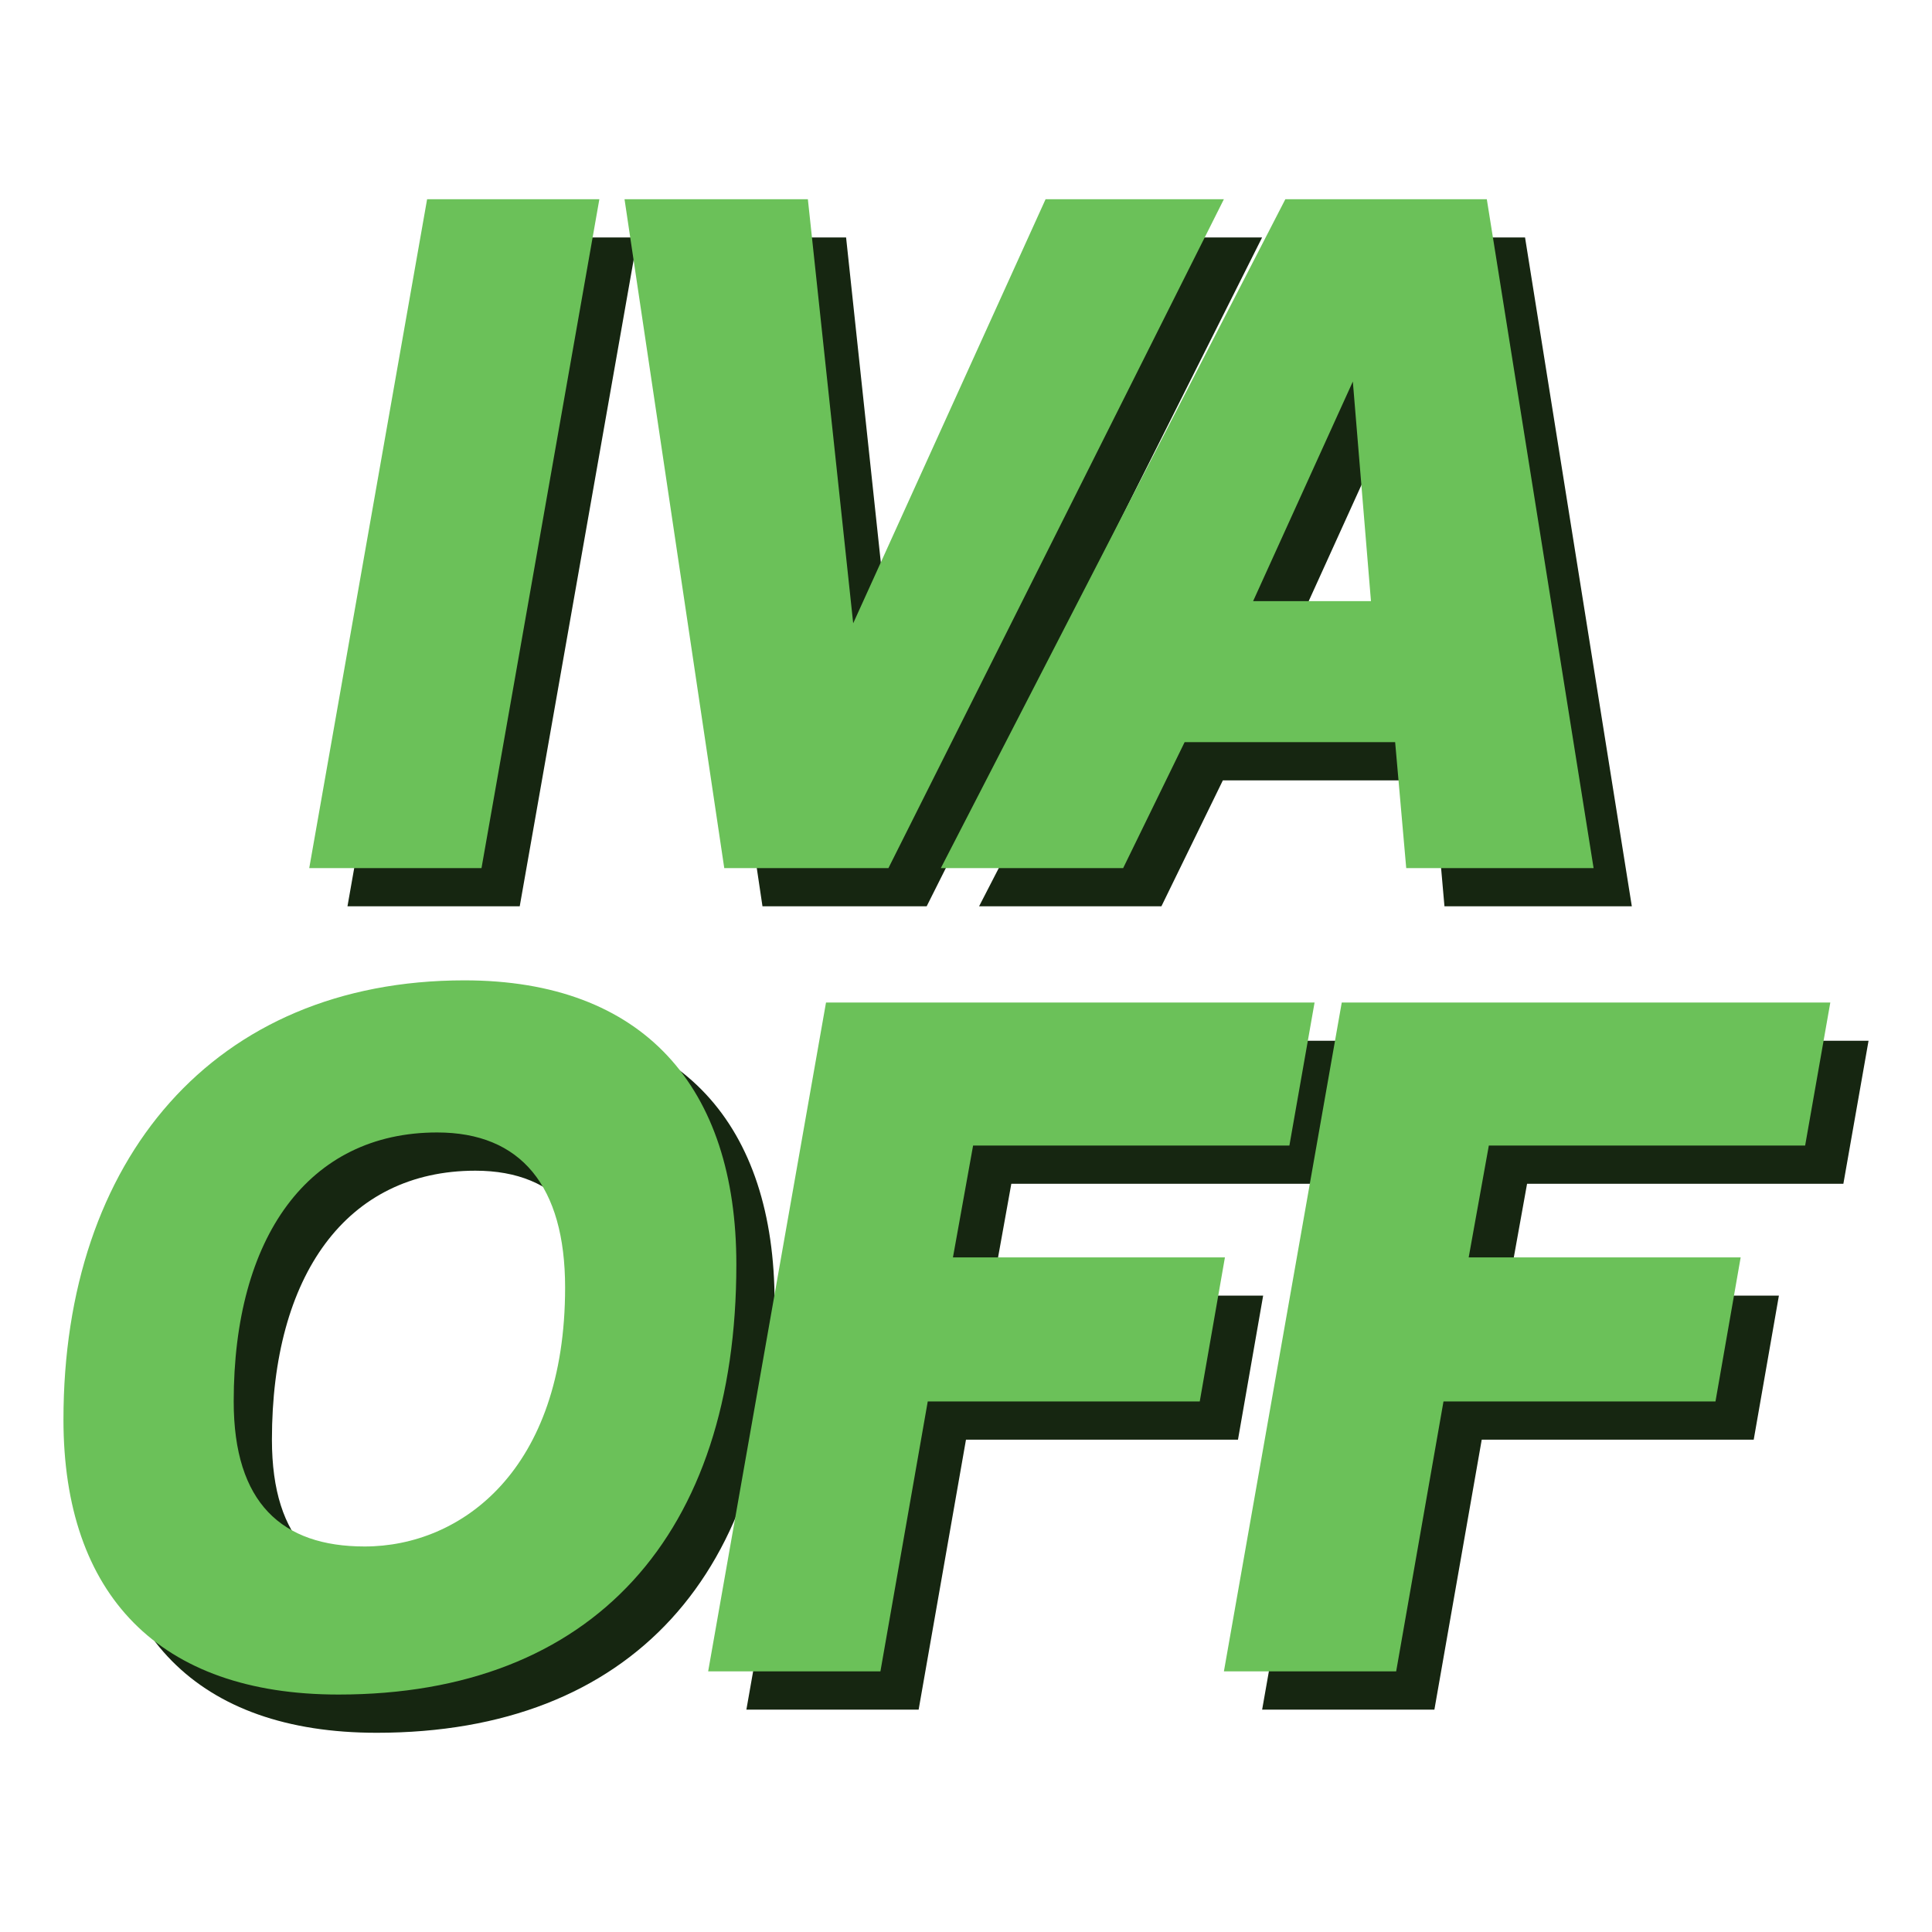
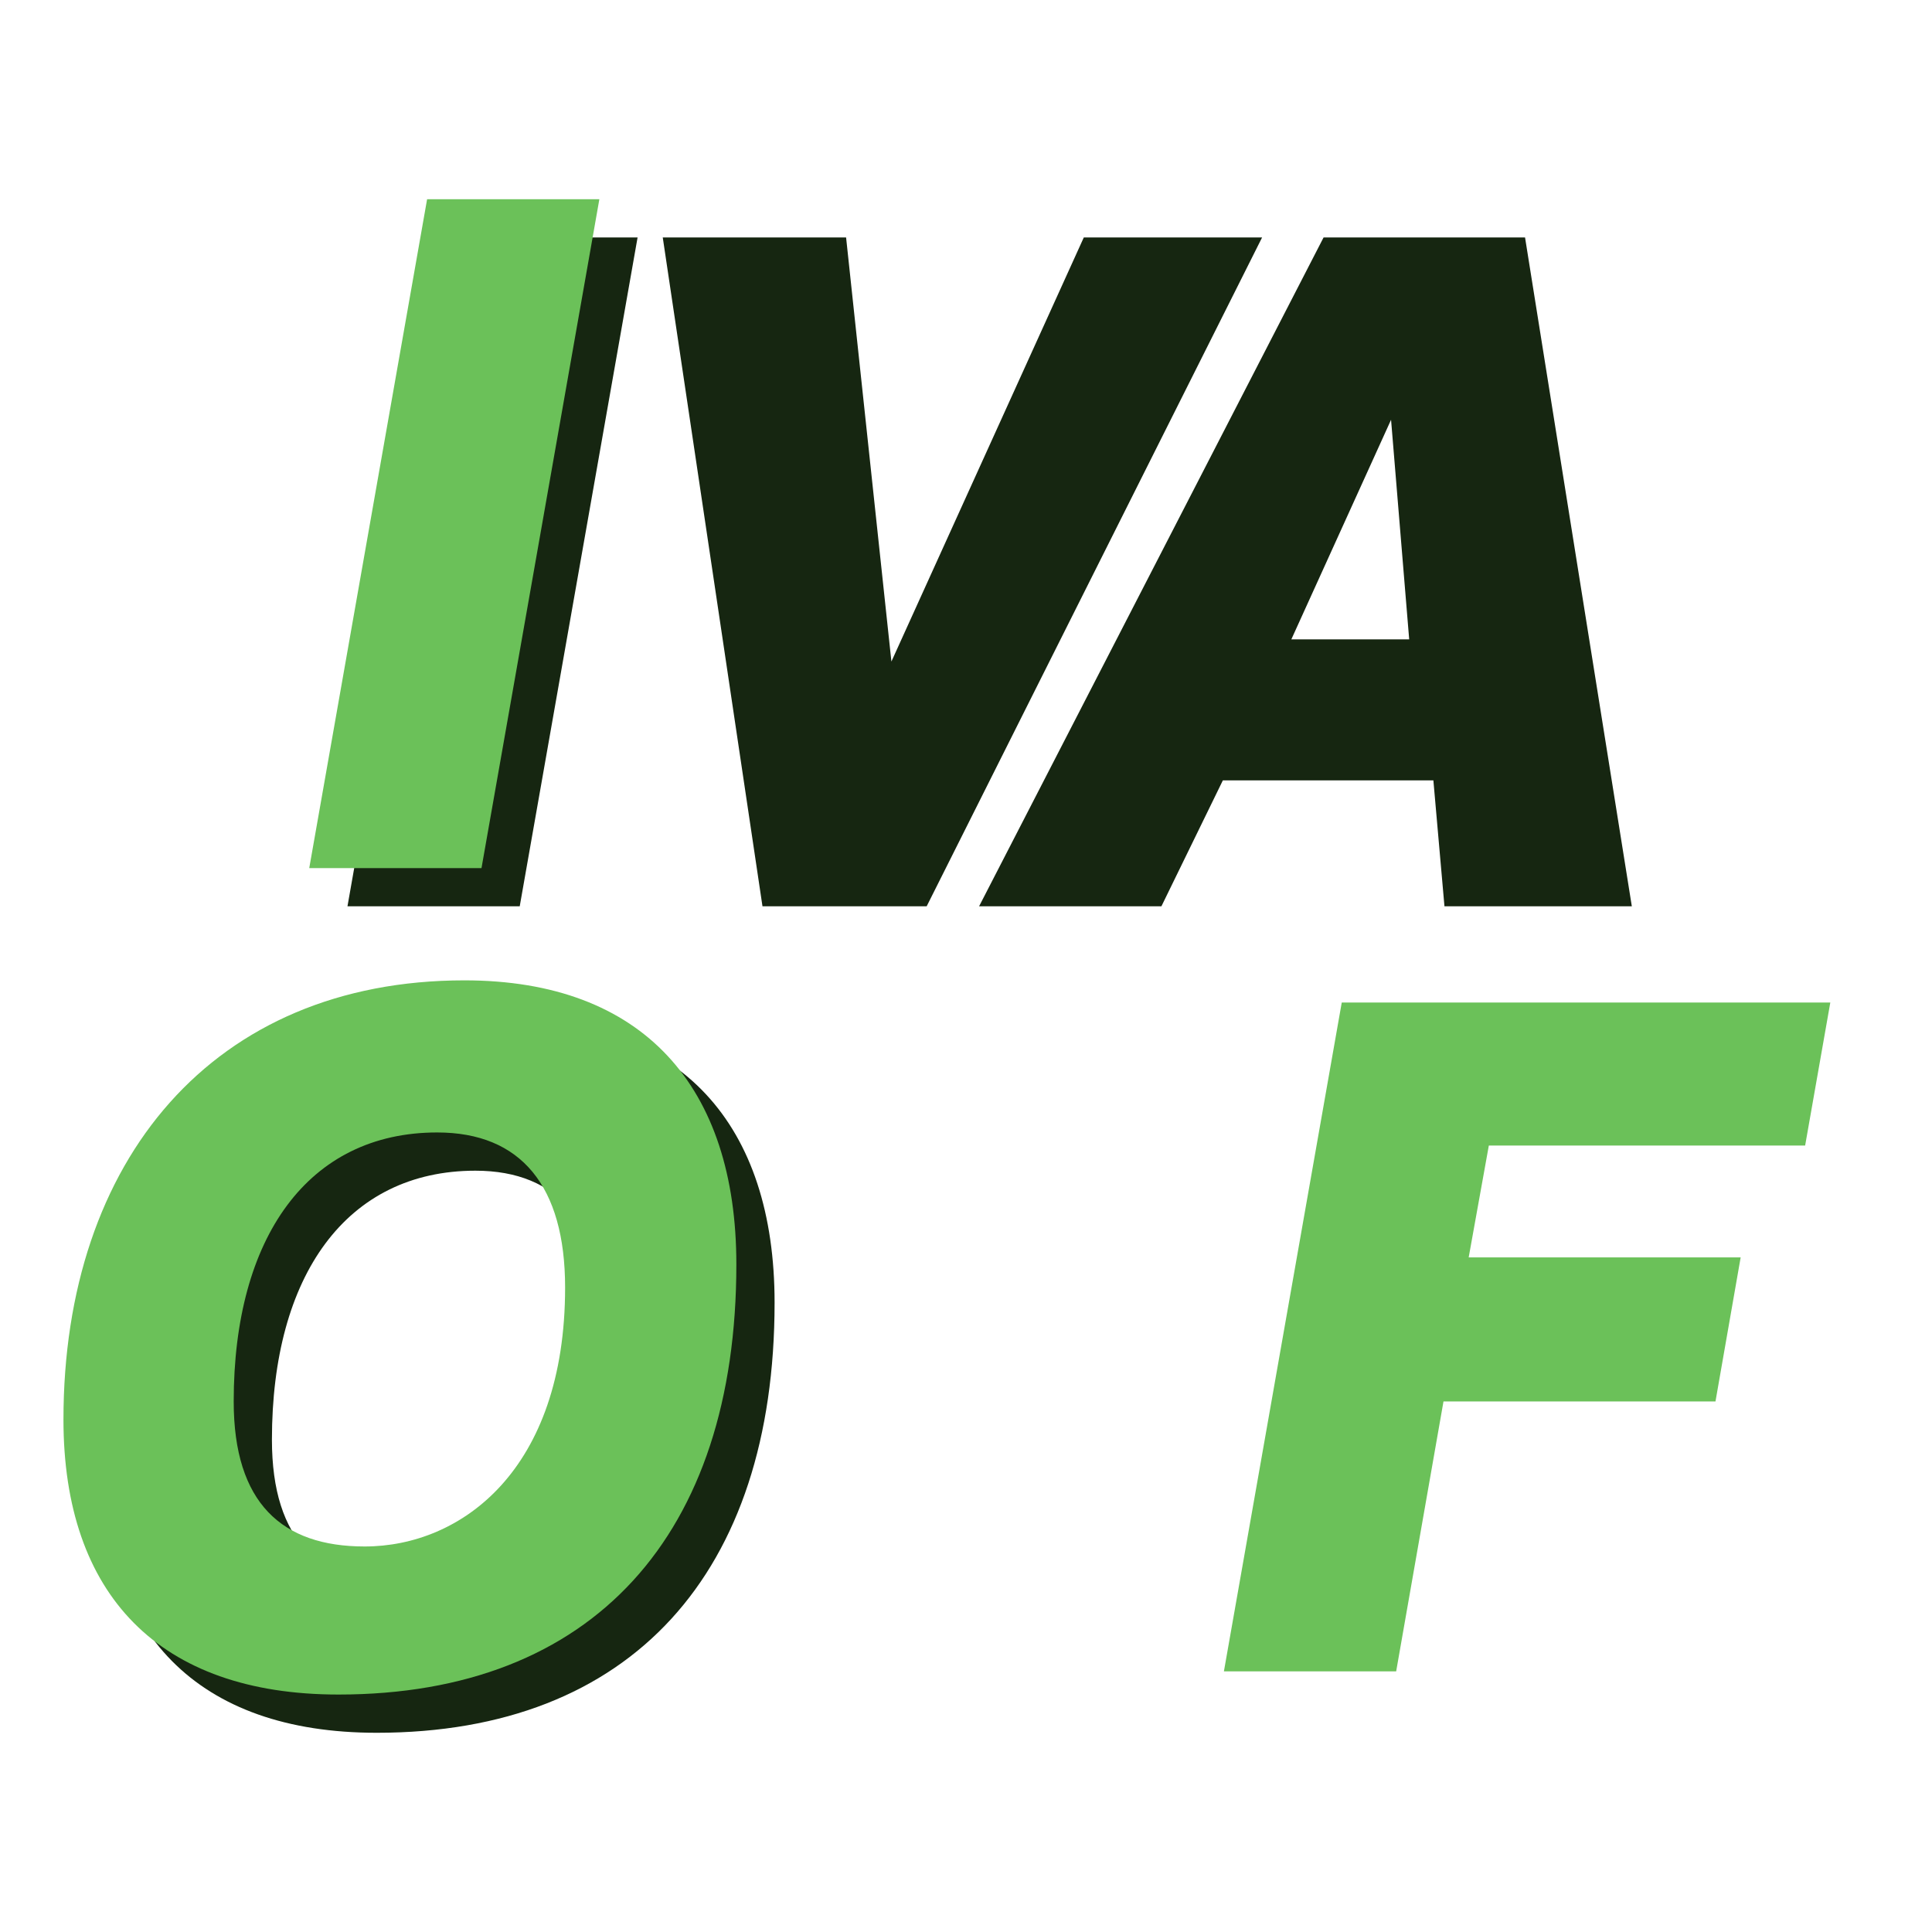
<svg xmlns="http://www.w3.org/2000/svg" id="Capa_1" version="1.1" viewBox="0 0 200 200">
  <defs>
    <style>
      .st0 {
        fill: #162611;
      }

      .st1 {
        fill: #6bc159;
      }
    </style>
  </defs>
  <g>
    <path class="st0" d="M35.97,93.821l12.201-69.241h17.832l-12.201,69.241h-17.832Z" />
-     <path class="st0" d="M78.932,93.821l-10.324-69.241h18.979l4.692,43.901,19.917-43.901h18.457l-34.725,69.241h-16.998Z" />
+     <path class="st0" d="M78.932,93.821l-10.324-69.241h18.979l4.692,43.901,19.917-43.901h18.457l-34.725,69.241h-16.998" />
    <path class="st0" d="M149.53,93.821l-1.147-13.035h-21.794l-6.361,13.035h-18.874l35.663-69.241h20.855l11.054,69.241h-19.396ZM144.002,43.454l-10.323,22.733h12.2l-1.877-22.733Z" />
    <path class="st0" d="M10.527,150.91c0-26.904,15.538-45.466,41.503-45.466,18.562,0,28.155,11.054,28.155,29.406,0,27.947-14.808,44.527-41.19,44.527-18.562,0-28.468-10.323-28.468-28.468ZM62.457,137.249c0-10.532-4.588-16.059-13.243-16.059-13.348,0-21.064,10.845-21.064,27.843,0,10.532,5.005,15.016,13.556,15.016,10.011,0,20.751-7.925,20.751-26.8Z" />
-     <path class="st0" d="M99.998,149.033l-4.901,27.946h-17.832l12.201-69.241h50.575l-2.607,14.808h-32.743l-2.085,11.575h28.155l-2.606,14.912h-28.155Z" />
-     <path class="st0" d="M153.388,149.033l-4.9,27.946h-17.832l12.2-69.241h50.575l-2.606,14.808h-32.744l-2.085,11.575h28.155l-2.607,14.912h-28.155Z" />
  </g>
  <g>
    <path class="st1" d="M32.013,89.864l12.201-69.241h17.832l-12.201,69.241h-17.832Z" />
-     <path class="st1" d="M74.975,89.864l-10.324-69.241h18.979l4.692,43.901,19.917-43.901h18.457l-34.725,69.241h-16.998Z" />
-     <path class="st1" d="M145.572,89.864l-1.147-13.035h-21.794l-6.361,13.035h-18.874l35.663-69.241h20.855l11.054,69.241h-19.396ZM140.045,39.497l-10.323,22.733h12.2l-1.877-22.733Z" />
    <path class="st1" d="M6.569,146.952c0-26.904,15.538-45.466,41.503-45.466,18.562,0,28.155,11.054,28.155,29.406,0,27.947-14.808,44.527-41.19,44.527-18.562,0-28.468-10.323-28.468-28.468ZM58.5,133.291c0-10.532-4.588-16.059-13.243-16.059-13.348,0-21.064,10.845-21.064,27.843,0,10.532,5.005,15.016,13.556,15.016,10.011,0,20.751-7.925,20.751-26.8Z" />
-     <path class="st1" d="M96.041,145.075l-4.901,27.946h-17.832l12.201-69.241h50.575l-2.607,14.808h-32.743l-2.085,11.575h28.155l-2.606,14.912h-28.155Z" />
    <path class="st1" d="M149.43,145.075l-4.9,27.946h-17.832l12.2-69.241h50.575l-2.606,14.808h-32.744l-2.085,11.575h28.155l-2.607,14.912h-28.155Z" />
  </g>
</svg>